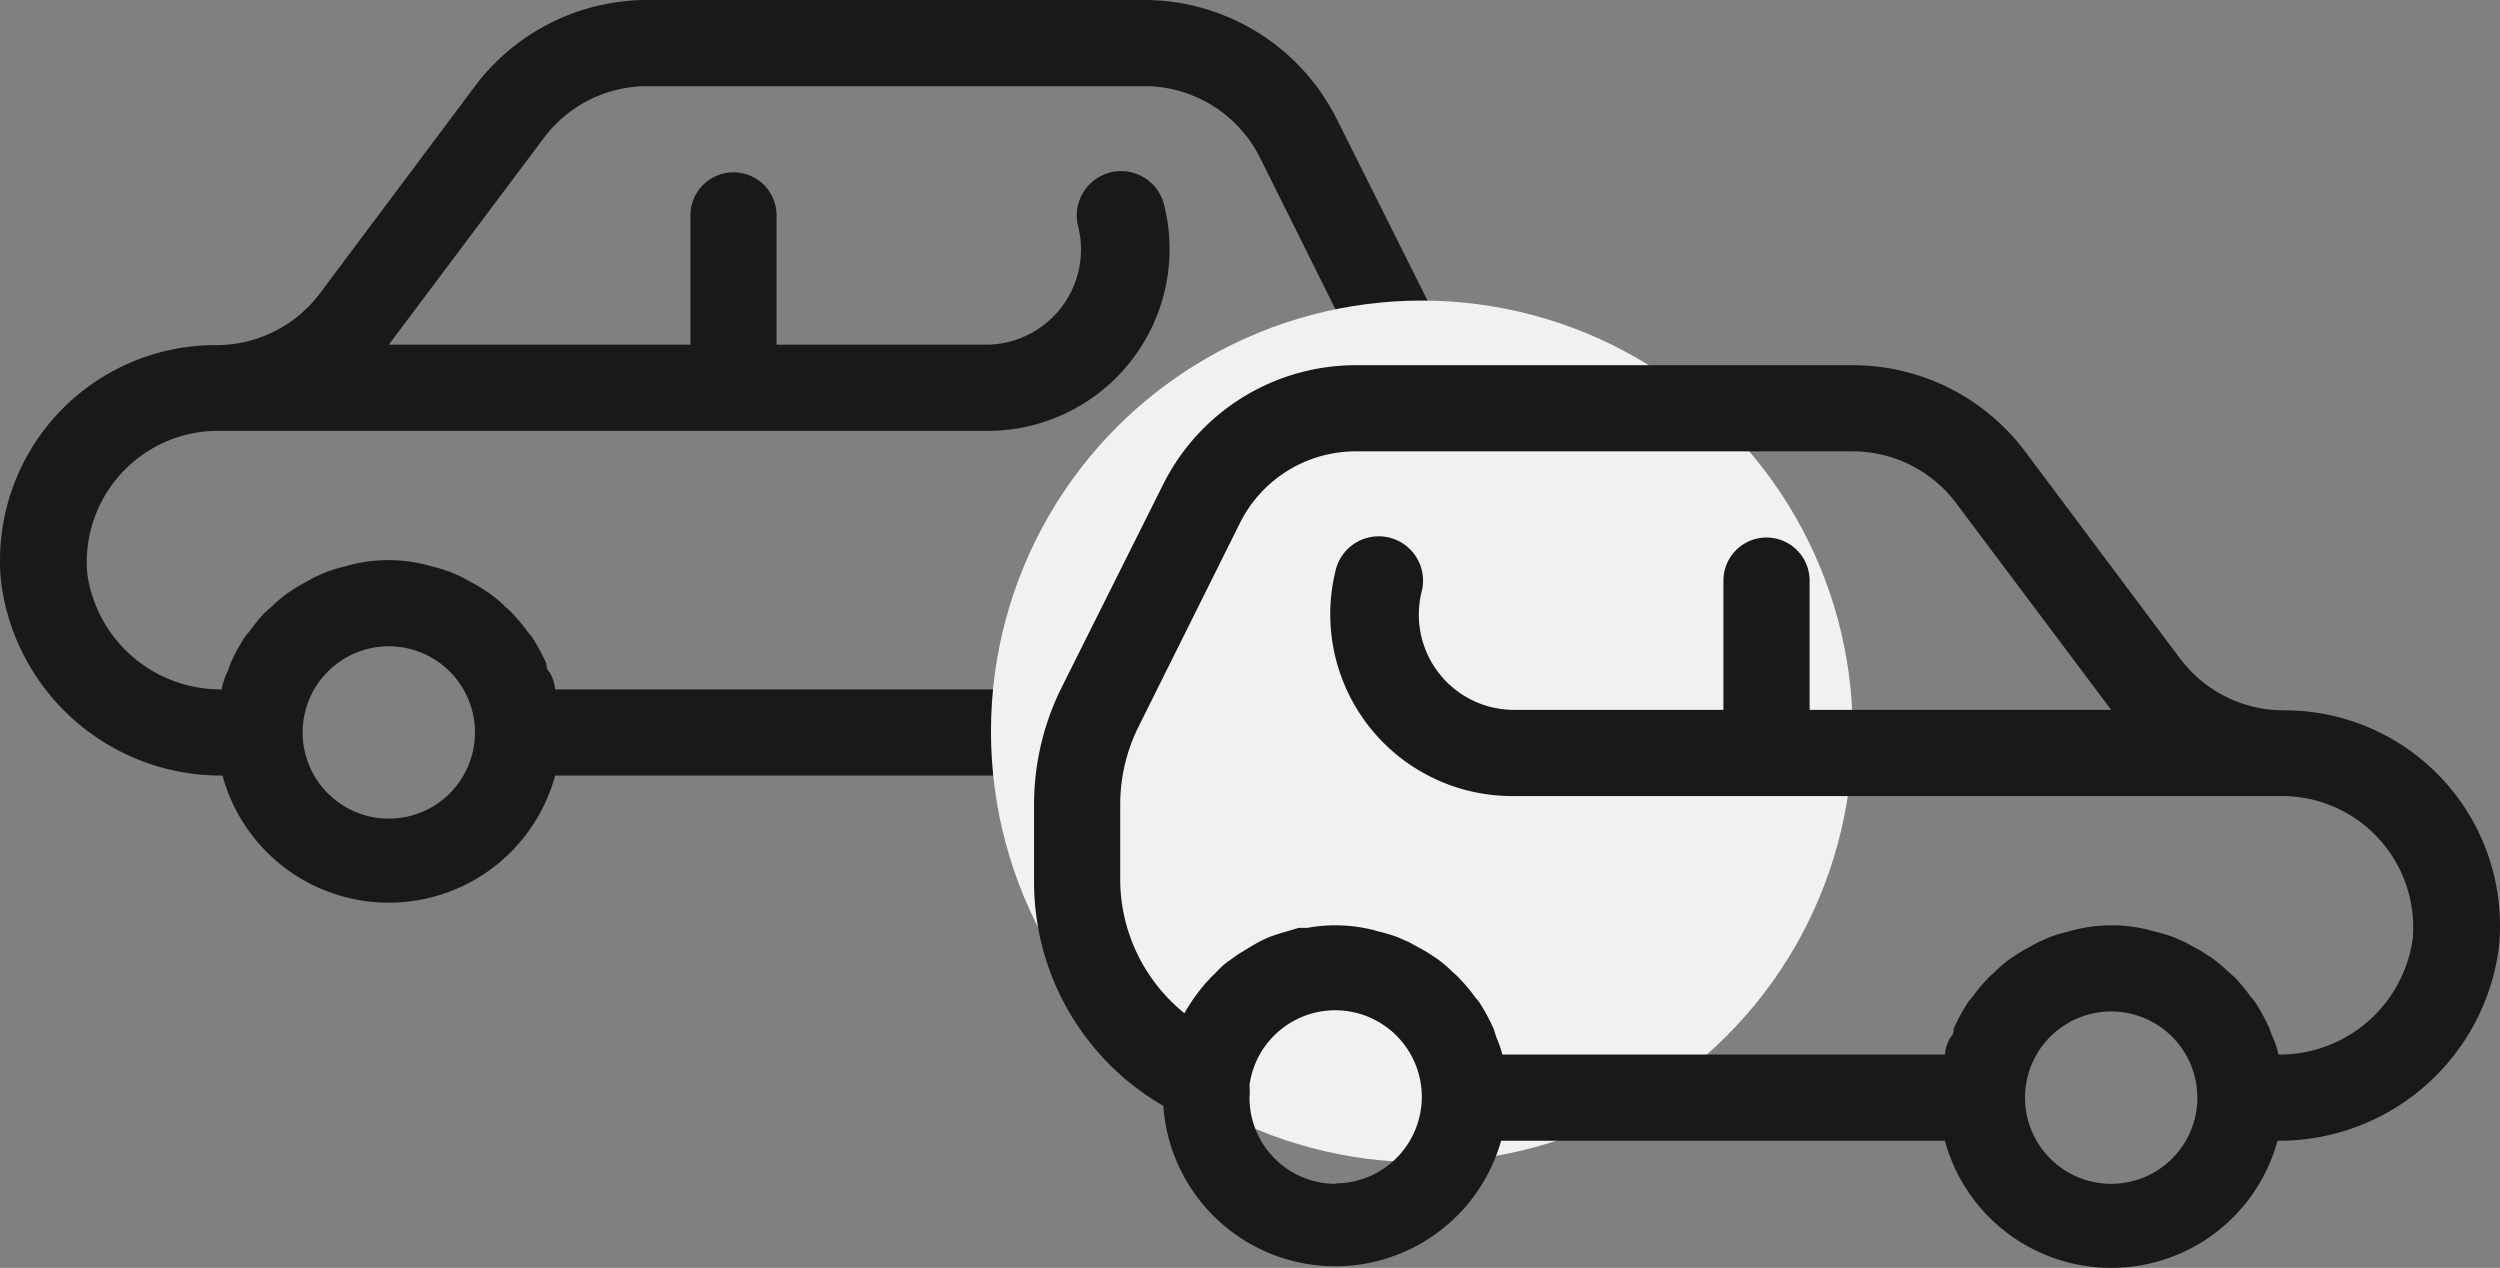
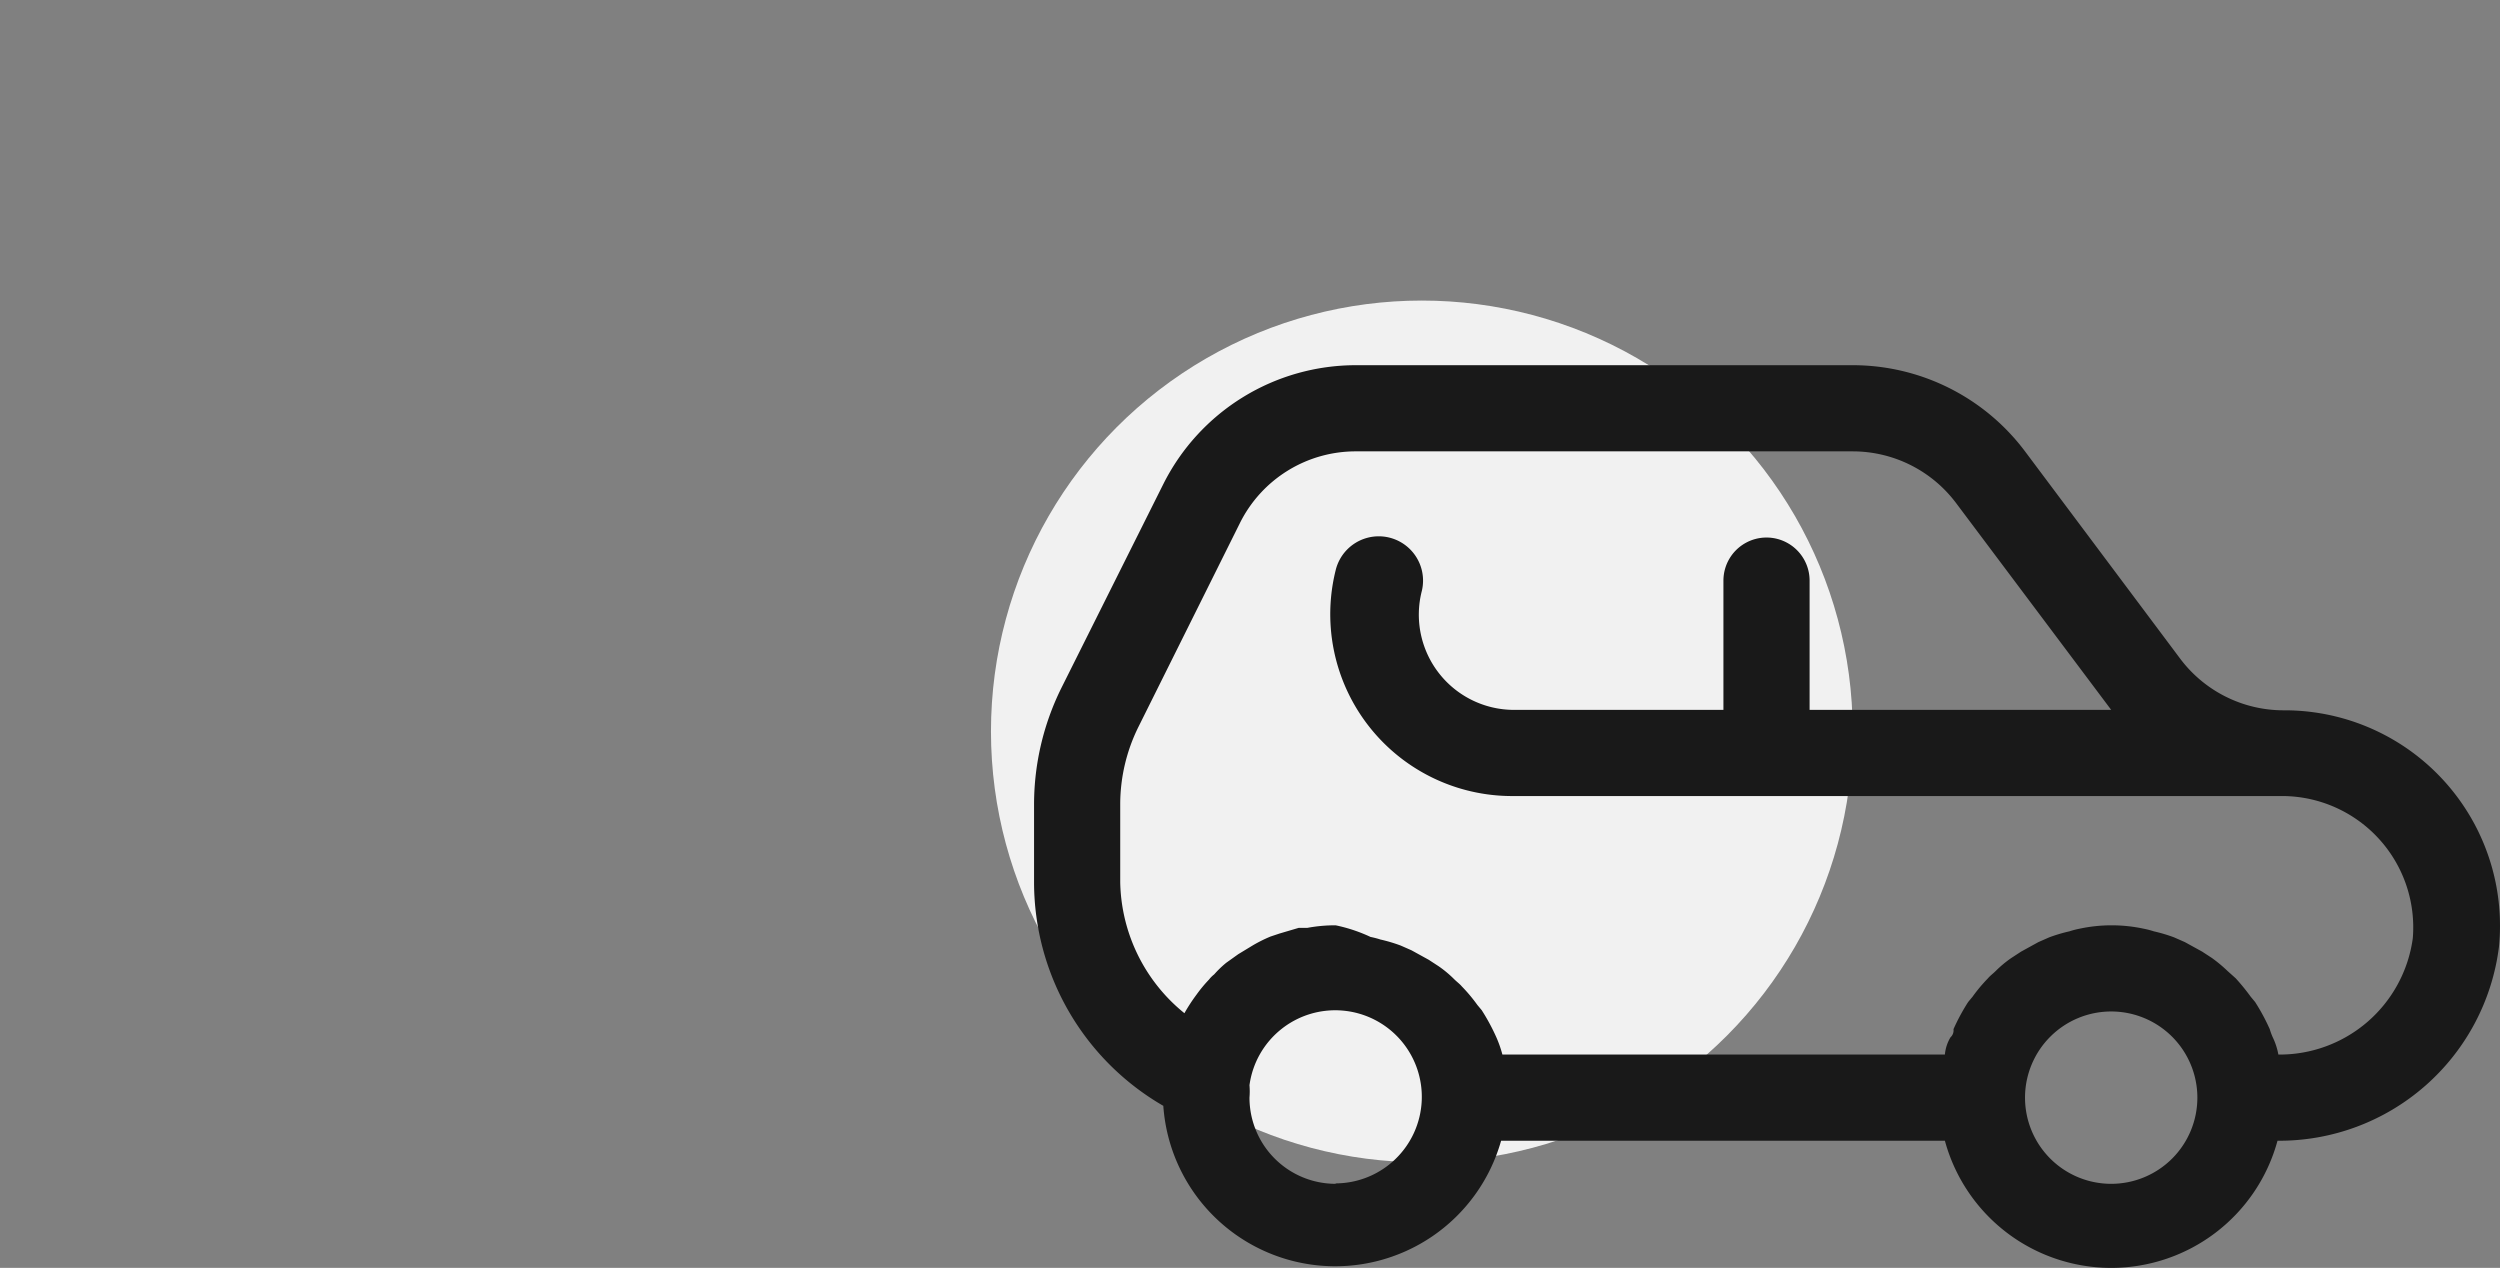
<svg xmlns="http://www.w3.org/2000/svg" width="58.024" height="29.427" viewBox="0 0 58.024 29.427">
  <rect x="0" y="0" width="58.024" height="29.427" fill="#808080" stroke="none" />
  <g id="Group_34447" data-name="Group 34447" transform="translate(-8035 13304.976)">
    <g id="noun_Car_3908334" transform="translate(8035 -13304.976)">
-       <path id="Path_817" data-name="Path 817" d="M7.024,27a5,5,0,0,1,5-5.49,3,3,0,0,0,2.4-1.2l3.6-4.81a5,5,0,0,1,4-2h11.53a5,5,0,0,1,4.47,2.76L40.394,21a6.1,6.1,0,0,1,.63,2.68V25.5a6,6,0,0,1-3,5.19,4,4,0,0,1-7.84.81h-10.3a4,4,0,0,1-7.72,0A5.14,5.14,0,0,1,7.024,27Zm27,5.5a2,2,0,0,0,2-2,1.781,1.781,0,0,1,0-.29,2.009,2.009,0,1,0-2,2.28Zm-18,0a2,2,0,1,0-2-2A2,2,0,0,0,16.024,32.5Zm-7-5.7a3.12,3.12,0,0,0,3.12,2.7,1.556,1.556,0,0,1,.13-.4,1.461,1.461,0,0,0,.07-.19,4.77,4.77,0,0,1,.34-.63l.1-.12a5,5,0,0,1,.35-.43l.19-.17a3.371,3.371,0,0,1,.36-.3l.23-.15.4-.22.25-.11a3.64,3.64,0,0,1,.47-.14,2,2,0,0,1,.23-.06,3.56,3.56,0,0,1,1.5,0,2,2,0,0,1,.23.06,3.64,3.64,0,0,1,.47.14l.25.11.4.22.23.15a2.6,2.6,0,0,1,.36.3c.06.06.13.11.18.17a3.73,3.73,0,0,1,.36.43l.1.12a4.77,4.77,0,0,1,.34.63.219.219,0,0,0,.07.19.939.939,0,0,1,.13.4h10.27a2.7,2.7,0,0,1,.14-.4l.06-.19a4.77,4.77,0,0,1,.34-.63l.1-.12a3.73,3.73,0,0,1,.36-.43c.05-.06.12-.11.18-.17a2.6,2.6,0,0,1,.36-.3l.23-.15.4-.22.25-.11a3.64,3.64,0,0,1,.47-.14,2,2,0,0,1,.23-.06,3.67,3.67,0,0,1,.75-.08,3.52,3.52,0,0,1,.66.06h.2l.44.13.21.07a3.29,3.29,0,0,1,.42.21l.33.2.28.2a2.37,2.37,0,0,1,.28.27.68.68,0,0,1,.12.12,3.169,3.169,0,0,1,.29.35h0a4,4,0,0,1,.28.43,4,4,0,0,0,1.49-3.04V23.68a4.05,4.05,0,0,0-.42-1.78l-2.36-4.74a3,3,0,0,0-2.69-1.66H22.024a3,3,0,0,0-2.4,1.2l-3.6,4.8h7v-3a1,1,0,0,1,2,0v3H29.9a2.21,2.21,0,0,0,2.12-2.76,1.028,1.028,0,0,1,2-.48,4.22,4.22,0,0,1-4.09,5.24H12.024a3.048,3.048,0,0,0-3,3.3Z" transform="translate(-7 -13.5)" fill="#191919" />
-     </g>
+       </g>
    <circle id="Ellipse_353" data-name="Ellipse 353" cx="10" cy="10" r="10" transform="translate(8058 -13298)" fill="#f1f1f1" />
    <g id="noun_Car_3908334-2" data-name="noun_Car_3908334" transform="translate(8052 -13310)">
-       <path id="Path_817-2" data-name="Path 817" d="M41,27a5,5,0,0,0-5-5.49,3,3,0,0,1-2.4-1.2L30,15.5a5,5,0,0,0-4-2H14.47A5,5,0,0,0,10,16.26L7.63,21A6.1,6.1,0,0,0,7,23.68V25.5a6,6,0,0,0,3,5.19,4,4,0,0,0,7.84.81h10.3a4,4,0,0,0,7.72,0A5.14,5.14,0,0,0,41,27ZM14,32.5a2,2,0,0,1-2-2,1.78,1.78,0,0,0,0-.29,2.009,2.009,0,1,1,2,2.28Zm18,0a2,2,0,1,1,2-2A2,2,0,0,1,32,32.5Zm7-5.7a3.12,3.12,0,0,1-3.12,2.7,1.556,1.556,0,0,0-.13-.4,1.461,1.461,0,0,1-.07-.19,4.77,4.77,0,0,0-.34-.63l-.1-.12a5,5,0,0,0-.35-.43l-.19-.17a3.371,3.371,0,0,0-.36-.3l-.23-.15-.4-.22-.25-.11a3.64,3.64,0,0,0-.47-.14,2,2,0,0,0-.23-.06,3.56,3.56,0,0,0-1.5,0,2,2,0,0,0-.23.06,3.64,3.64,0,0,0-.47.14l-.25.11-.4.22-.23.15a2.6,2.6,0,0,0-.36.3c-.06.06-.13.11-.18.17a3.73,3.73,0,0,0-.36.43l-.1.12a4.77,4.77,0,0,0-.34.63.219.219,0,0,1-.07.19.939.939,0,0,0-.13.4H17.87a2.7,2.7,0,0,0-.14-.4l-.06-.19a4.77,4.77,0,0,0-.34-.63l-.1-.12a3.73,3.73,0,0,0-.36-.43c-.05-.06-.12-.11-.18-.17a2.6,2.6,0,0,0-.36-.3l-.23-.15-.4-.22-.25-.11a3.64,3.64,0,0,0-.47-.14,2,2,0,0,0-.23-.06A3.67,3.67,0,0,0,14,26.5a3.52,3.52,0,0,0-.66.06h-.2l-.44.13-.21.07a3.29,3.29,0,0,0-.42.21l-.33.2-.28.2a2.37,2.37,0,0,0-.28.27.68.68,0,0,0-.12.12,3.17,3.17,0,0,0-.29.35h0a4,4,0,0,0-.28.43A4,4,0,0,1,9,25.5V23.68a4.05,4.05,0,0,1,.42-1.78l2.36-4.74a3,3,0,0,1,2.69-1.66H26a3,3,0,0,1,2.4,1.2L32,21.5H25v-3a1,1,0,0,0-2,0v3H18.12A2.21,2.21,0,0,1,16,18.74a1.028,1.028,0,1,0-2-.48,4.22,4.22,0,0,0,4.09,5.24H36a3.048,3.048,0,0,1,3,3.3Z" fill="#191919" />
+       <path id="Path_817-2" data-name="Path 817" d="M41,27a5,5,0,0,0-5-5.49,3,3,0,0,1-2.4-1.2L30,15.5a5,5,0,0,0-4-2H14.47A5,5,0,0,0,10,16.26L7.63,21A6.1,6.1,0,0,0,7,23.68V25.5a6,6,0,0,0,3,5.19,4,4,0,0,0,7.84.81h10.3a4,4,0,0,0,7.72,0A5.14,5.14,0,0,0,41,27ZM14,32.5a2,2,0,0,1-2-2,1.78,1.78,0,0,0,0-.29,2.009,2.009,0,1,1,2,2.28Zm18,0a2,2,0,1,1,2-2A2,2,0,0,1,32,32.5Zm7-5.7a3.12,3.12,0,0,1-3.12,2.7,1.556,1.556,0,0,0-.13-.4,1.461,1.461,0,0,1-.07-.19,4.77,4.77,0,0,0-.34-.63l-.1-.12a5,5,0,0,0-.35-.43l-.19-.17a3.371,3.371,0,0,0-.36-.3l-.23-.15-.4-.22-.25-.11a3.64,3.64,0,0,0-.47-.14,2,2,0,0,0-.23-.06,3.56,3.56,0,0,0-1.5,0,2,2,0,0,0-.23.06,3.64,3.64,0,0,0-.47.14l-.25.11-.4.22-.23.15a2.6,2.6,0,0,0-.36.3c-.06.06-.13.11-.18.17a3.73,3.73,0,0,0-.36.43l-.1.12a4.77,4.77,0,0,0-.34.63.219.219,0,0,1-.07.19.939.939,0,0,0-.13.4H17.87a2.7,2.7,0,0,0-.14-.4a4.77,4.77,0,0,0-.34-.63l-.1-.12a3.73,3.73,0,0,0-.36-.43c-.05-.06-.12-.11-.18-.17a2.6,2.6,0,0,0-.36-.3l-.23-.15-.4-.22-.25-.11a3.64,3.64,0,0,0-.47-.14,2,2,0,0,0-.23-.06A3.67,3.67,0,0,0,14,26.5a3.52,3.52,0,0,0-.66.06h-.2l-.44.13-.21.07a3.29,3.29,0,0,0-.42.21l-.33.2-.28.2a2.37,2.37,0,0,0-.28.27.68.68,0,0,0-.12.12,3.17,3.17,0,0,0-.29.35h0a4,4,0,0,0-.28.43A4,4,0,0,1,9,25.5V23.68a4.05,4.05,0,0,1,.42-1.78l2.36-4.74a3,3,0,0,1,2.69-1.66H26a3,3,0,0,1,2.4,1.2L32,21.5H25v-3a1,1,0,0,0-2,0v3H18.12A2.21,2.21,0,0,1,16,18.74a1.028,1.028,0,1,0-2-.48,4.22,4.22,0,0,0,4.09,5.24H36a3.048,3.048,0,0,1,3,3.3Z" fill="#191919" />
    </g>
  </g>
</svg>